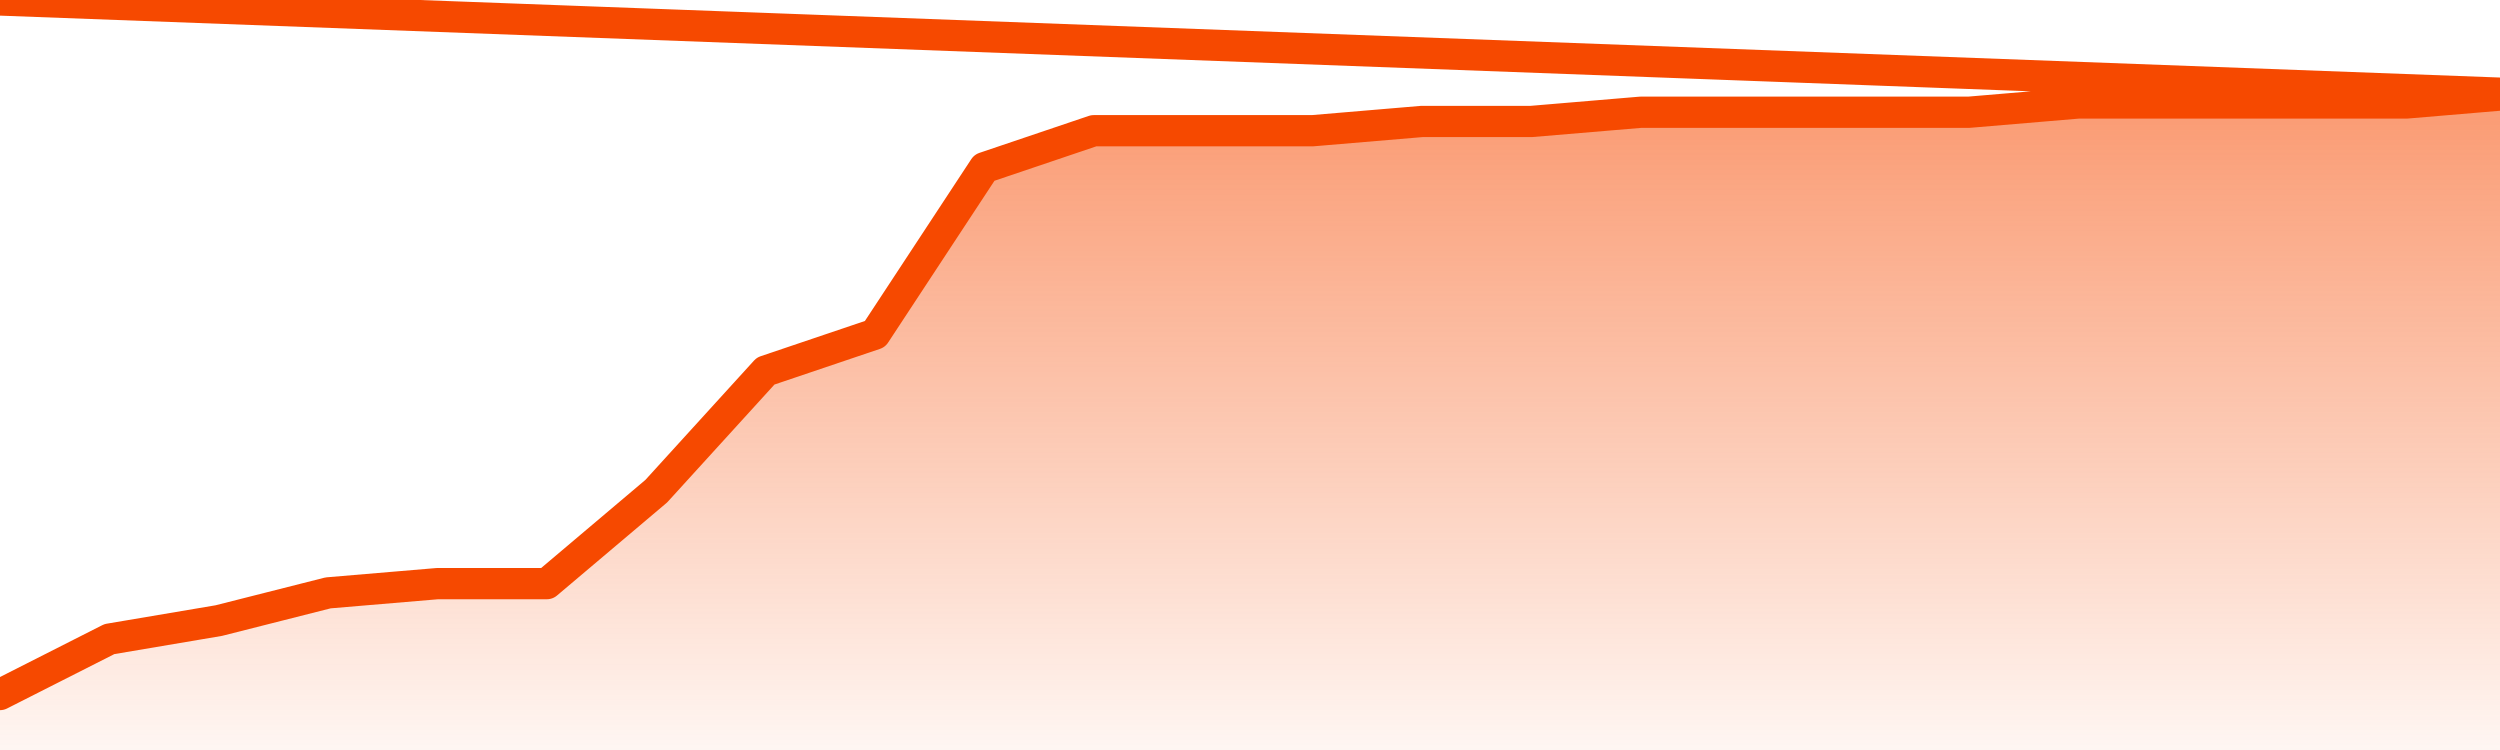
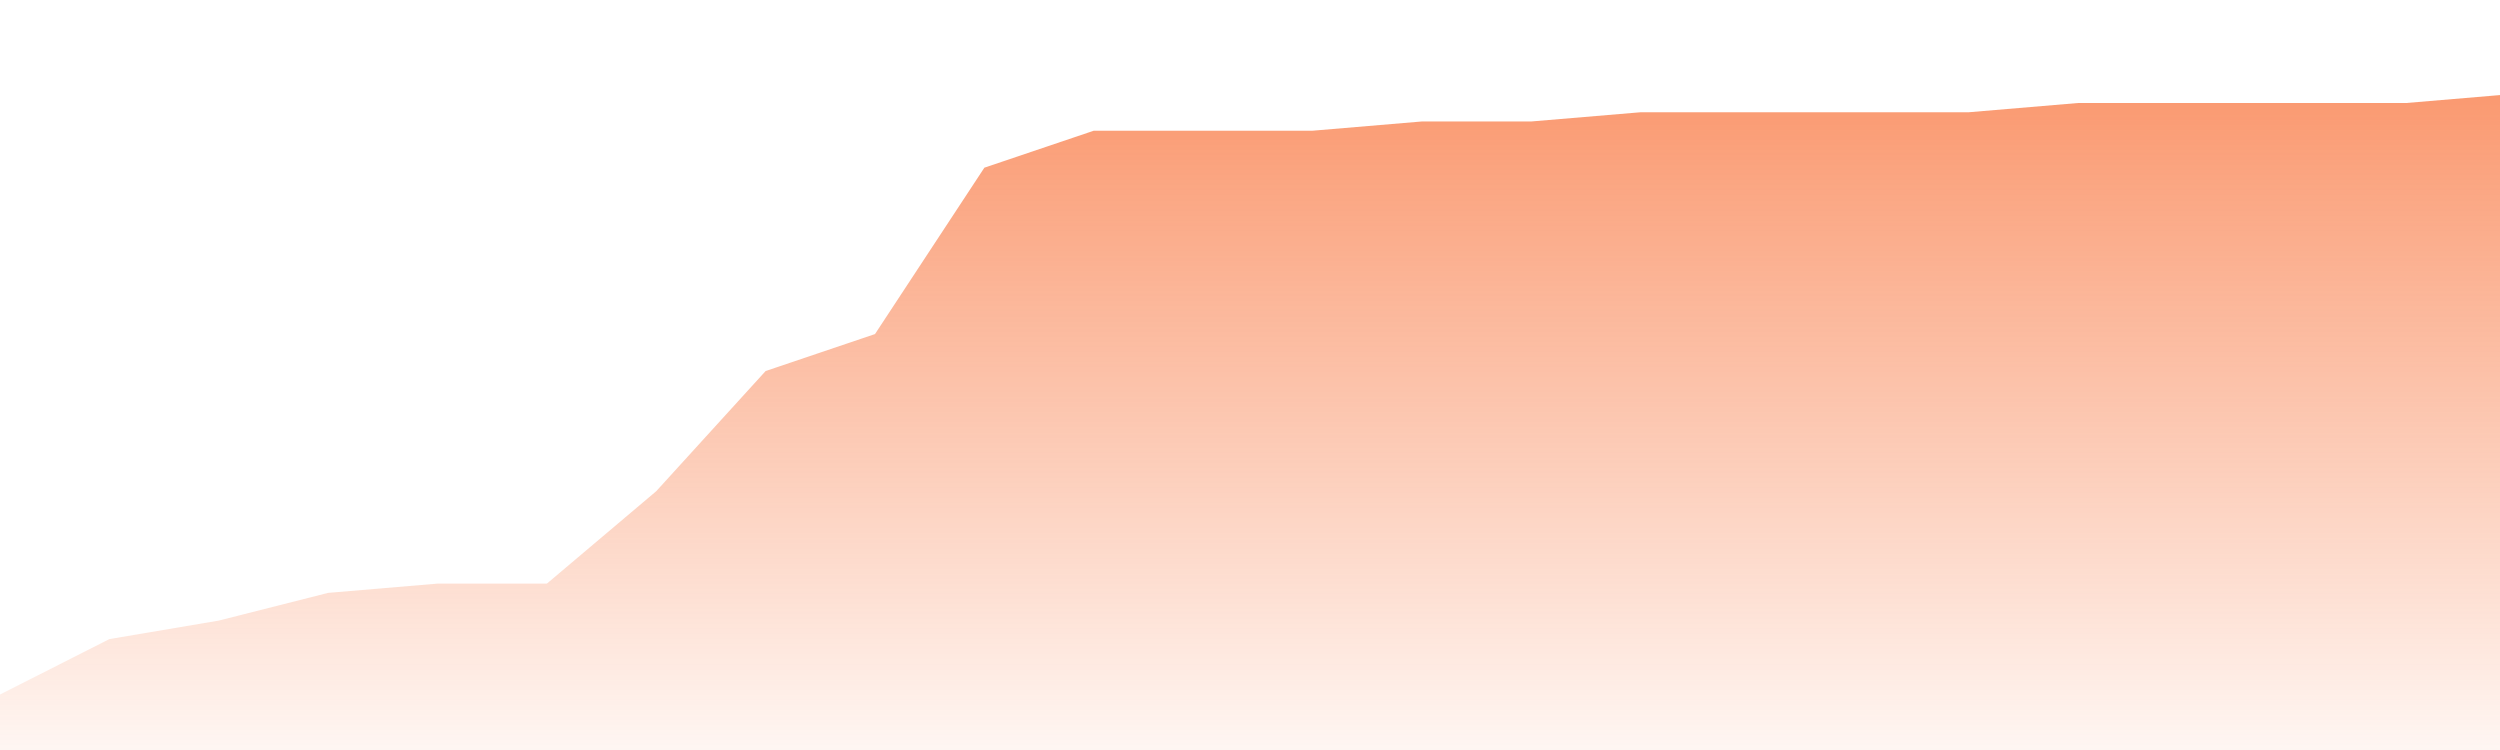
<svg xmlns="http://www.w3.org/2000/svg" version="1.1" width="80" height="24" viewBox="0 0 80 24">
  <defs>
    <linearGradient x1=".5" x2=".5" y2="1" id="gradient">
      <stop offset="0" stop-color="#F64900" />
      <stop offset="1" stop-color="#f64900" stop-opacity="0" />
    </linearGradient>
  </defs>
  <path fill="url(#gradient)" fill-opacity="0.56" stroke="none" d="M 0,26 0.0,22.225 3.5,20.451 7.0,19.859 10.5,18.972 14.0,18.676 17.5,18.676 21.0,15.718 24.5,11.873 28.0,10.69 31.5,5.366 35.0,4.183 38.5,4.183 42.0,4.183 45.5,3.887 49.0,3.887 52.5,3.592 56.0,3.592 59.5,3.592 63.0,3.592 66.5,3.296 70.0,3.296 73.5,3.296 77.0,3.296 80.5,3.0 82,26 Z" />
-   <path fill="none" stroke="#F64900" stroke-width="1" stroke-linejoin="round" stroke-linecap="round" d="M 0.0,22.225 3.5,20.451 7.0,19.859 10.5,18.972 14.0,18.676 17.5,18.676 21.0,15.718 24.5,11.873 28.0,10.69 31.5,5.366 35.0,4.183 38.5,4.183 42.0,4.183 45.5,3.887 49.0,3.887 52.5,3.592 56.0,3.592 59.5,3.592 63.0,3.592 66.5,3.296 70.0,3.296 73.5,3.296 77.0,3.296 80.5,3.0.join(' ') }" />
</svg>